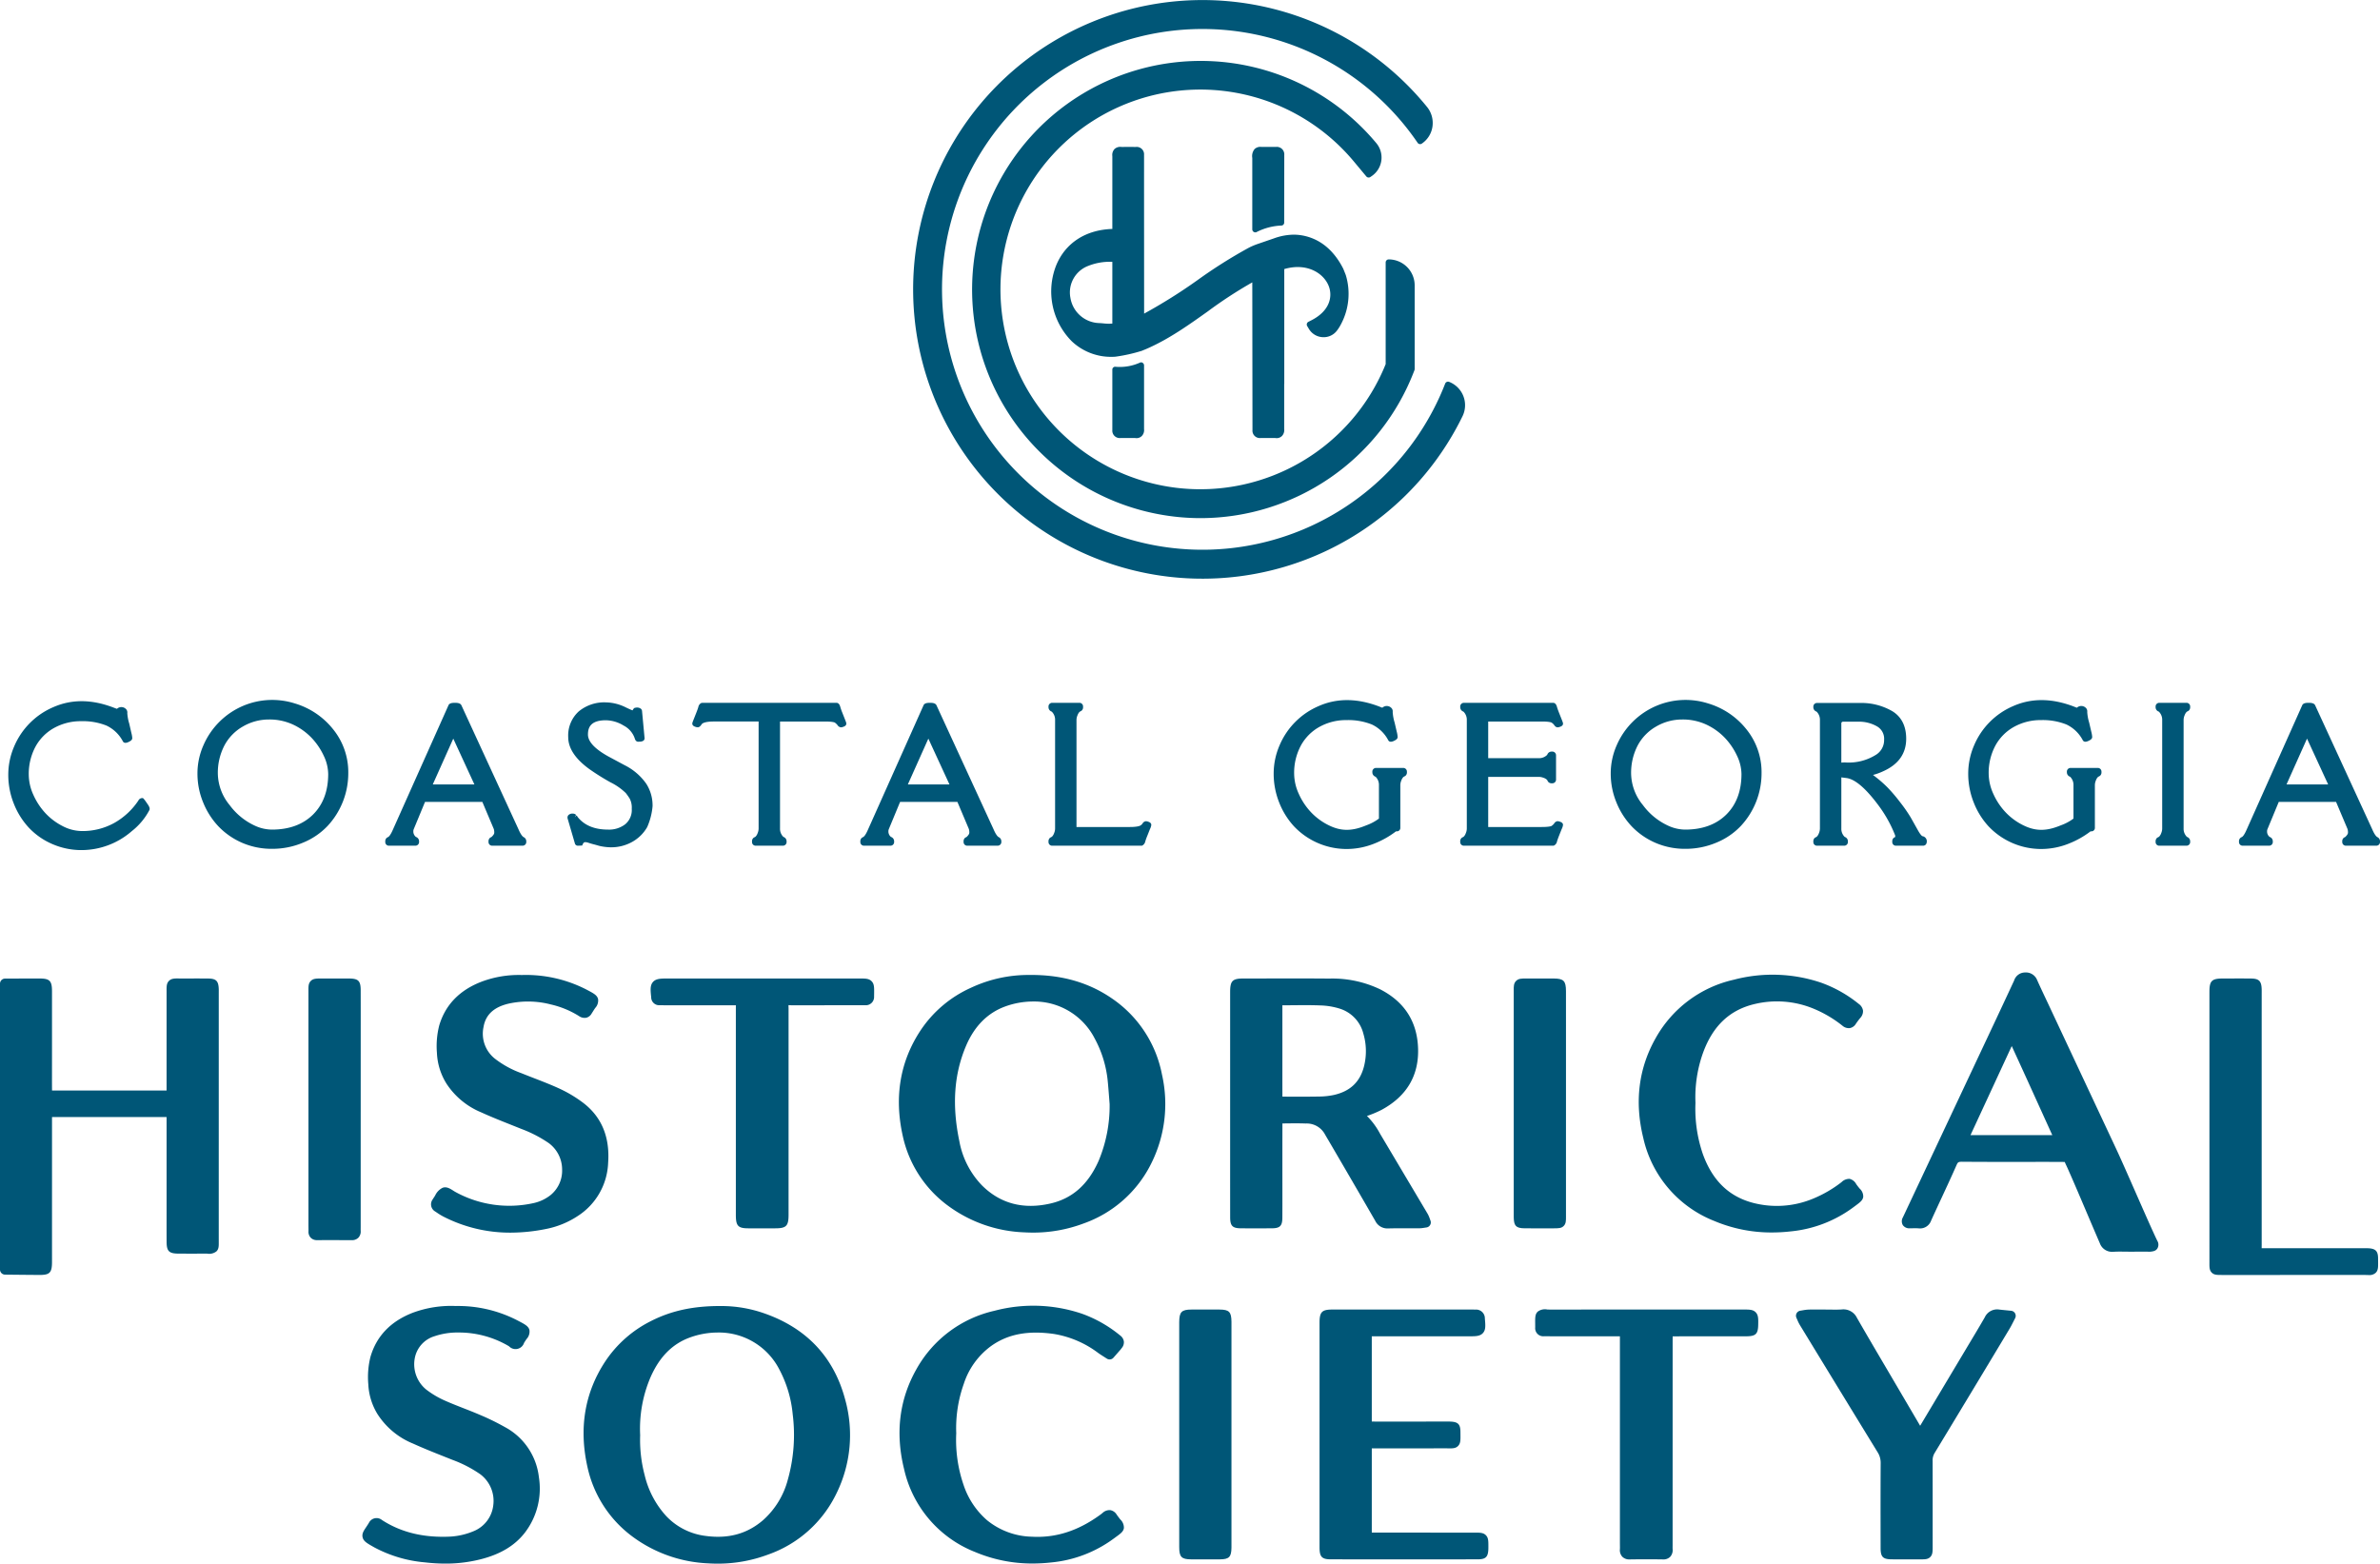
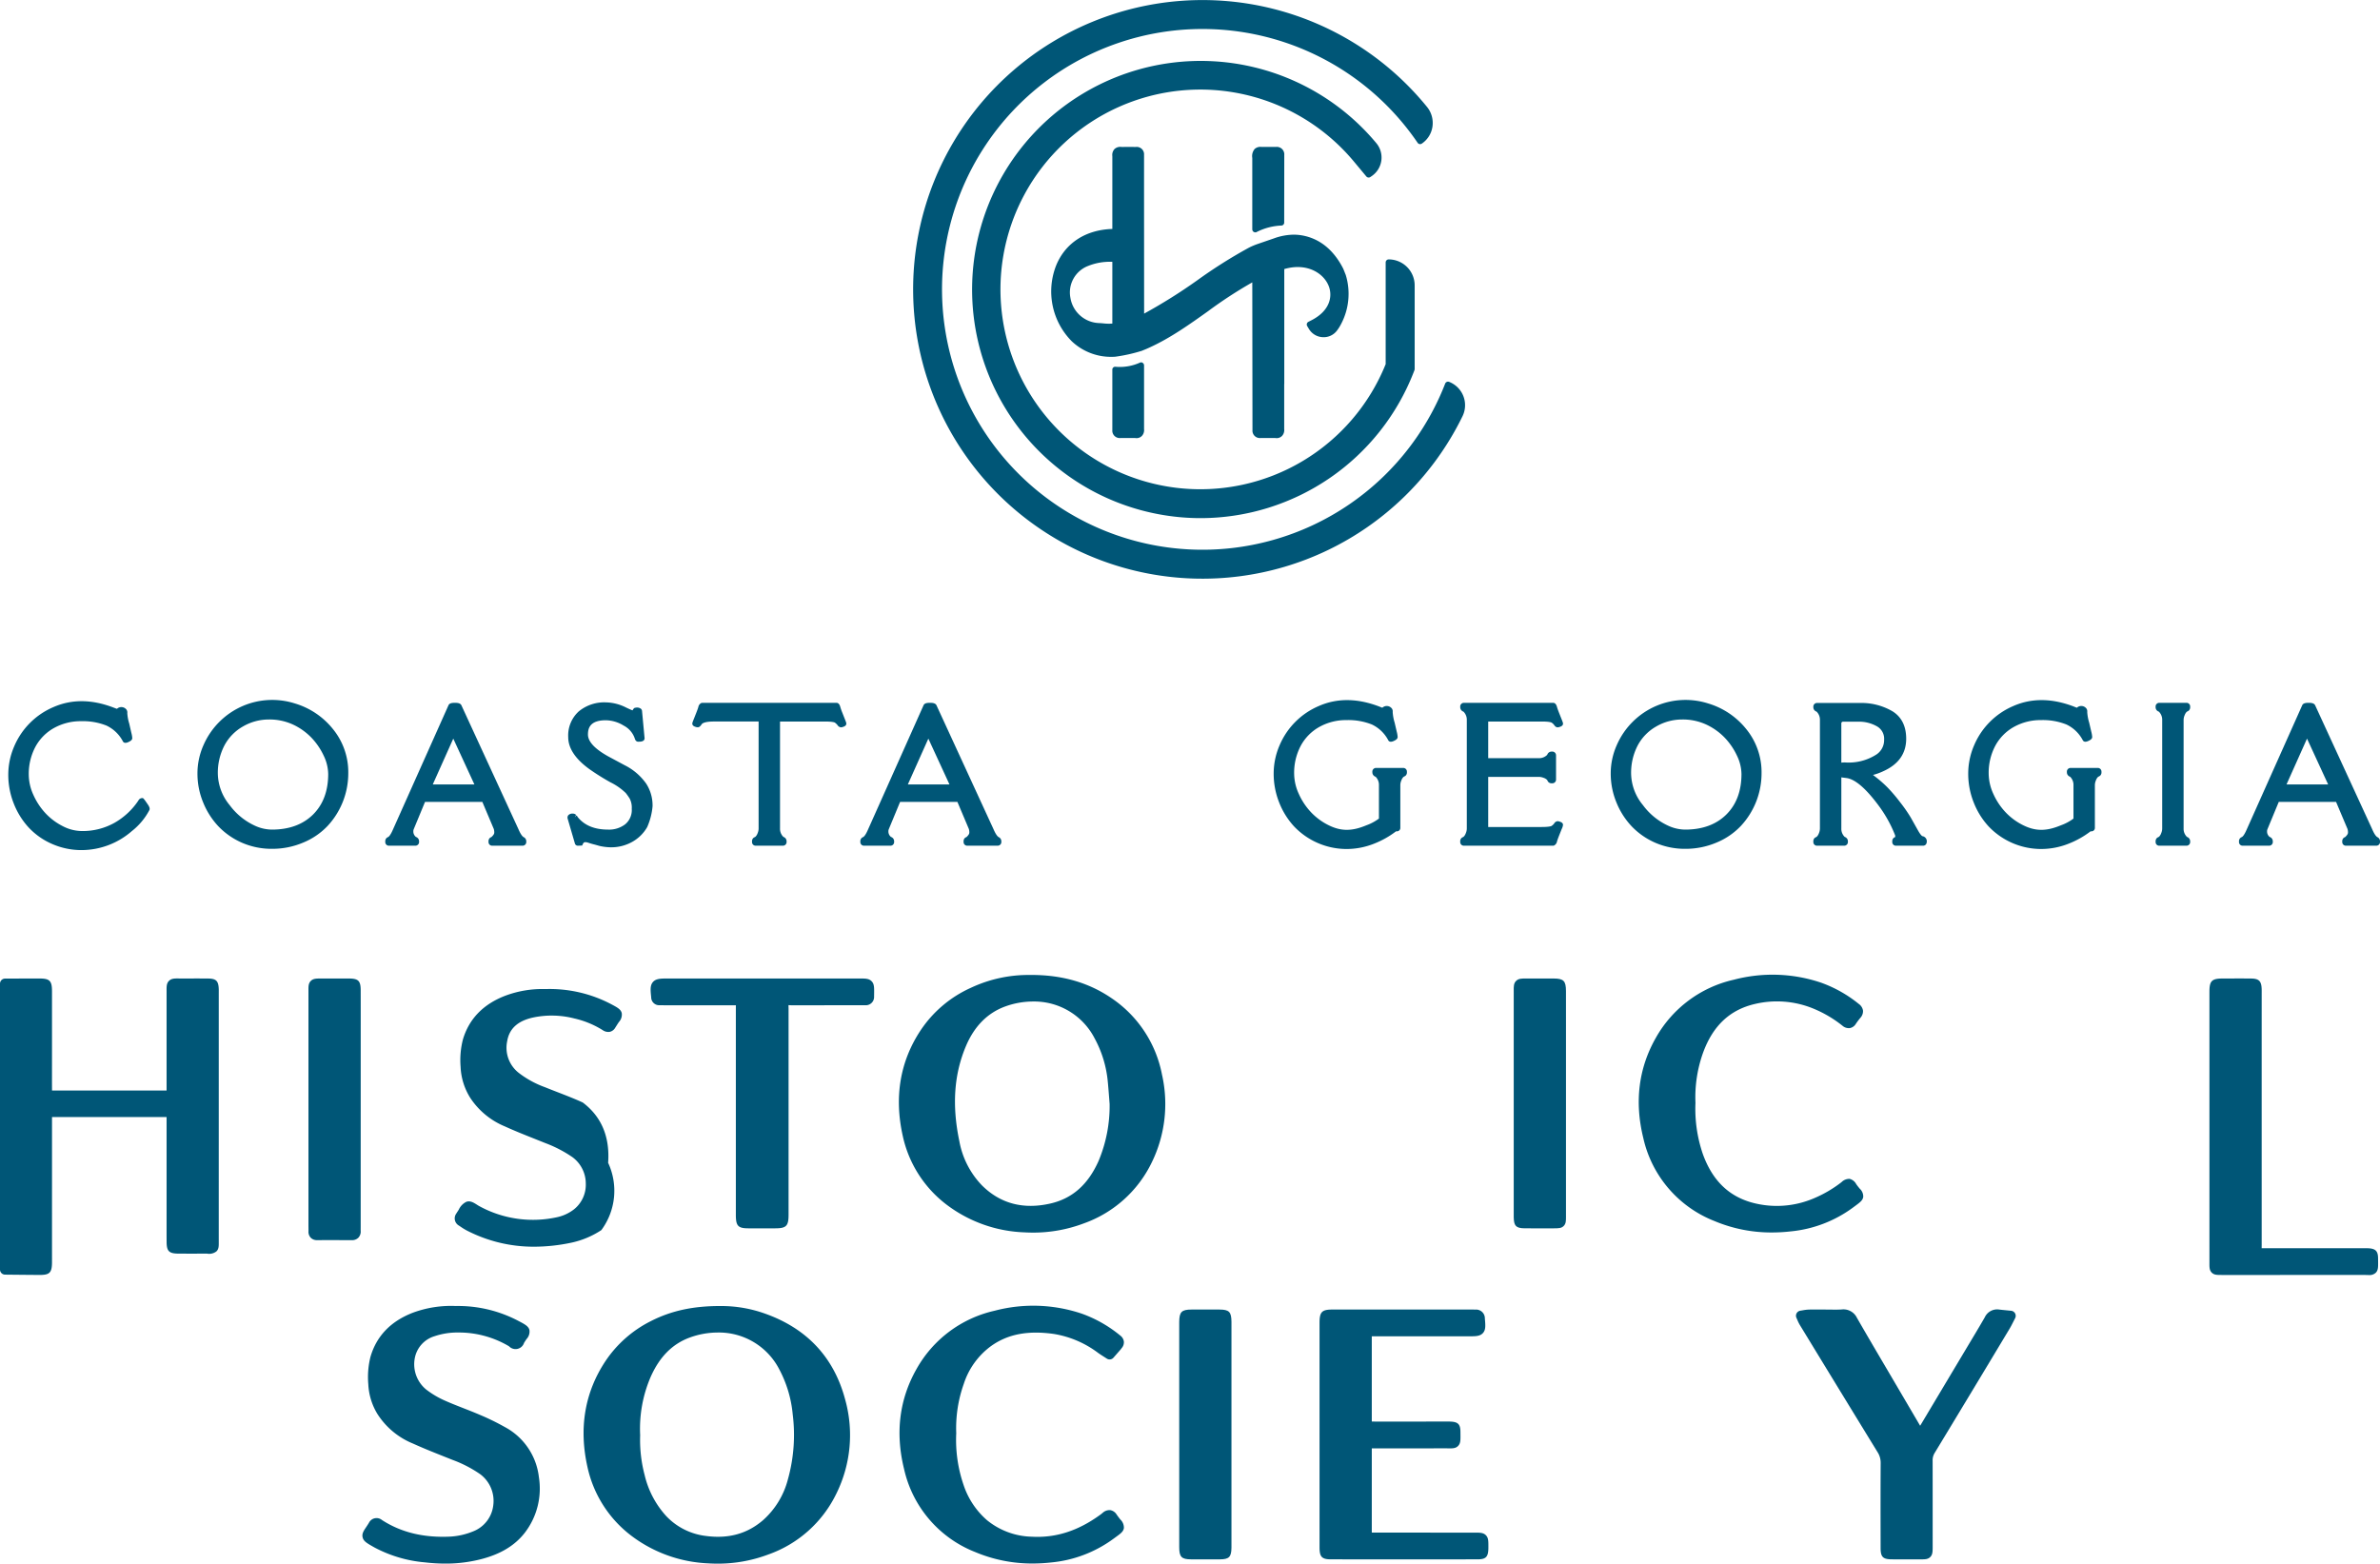
<svg xmlns="http://www.w3.org/2000/svg" viewBox="0 0 578 379.775">
  <g id="full-rgb">
    <g id="type">
      <path id="type_PathItem_" data-name="type &lt;PathItem&gt;" d="M50.564,237.664c-1.492-.017-2.984-.014-4.474-.01l-2.538.001c-1.189-.029-1.933-.006-2.522.586-.581.58-.577,1.324-.574,2.353l.001.345-.002,23.666c0,.094.001.178.001.258h-.03q-13.893.015-27.785,0h-.007v-.12c-.011-1.397-.008-2.792-.007-4.188l.004-7.151-.002-12.677c-.004-2.489-.558-3.062-2.963-3.067q-2.914-.005-5.819.009l-2.614.007A1.234,1.234,0,0,0,0,238.91v69.436a1.235,1.235,0,0,0,1.222,1.234L3.7,309.607c1.985.019,3.968.041,5.952.048h.042c2.365,0,2.915-.571,2.936-3.018l.001-.851-.001-.414.002-33.556c0-.164,0-.345.004-.506.124-.002.257-.002.372-.002q13.535-.015,27.07,0c.116,0,.249,0,.375.002.004.157.004.33.004.487l.001,15.215-.001,7.553c-.001,2.364-.004,5.319.005,7.047.01,2.294.587,2.856,2.934,2.866q3.143.015,6.287,0h.6a2.85,2.85,0,0,0,2.292-.557c.568-.569.561-1.265.552-2.318l-.002-.564.002-46.123.001-14.07c.002-.225.004-.452-.005-.681C53.049,238.245,52.475,237.685,50.564,237.664Z" style="fill: #005677" />
-       <path id="type_CompoundPathItem_" data-name="type &lt;CompoundPathItem&gt;" d="M321.727,275.429c.26.46.529.913.799,1.367l3.02,5.17q4.233,7.256,8.432,14.53a3.26,3.26,0,0,0,3.057,1.863c.051,0,.101-.002.153-.002,1.553-.043,3.111-.036,4.663-.031.948.005,1.894.007,2.84,0a8.615,8.615,0,0,0,1.262-.135l.454-.068a1.232,1.232,0,0,0,.988-1.68l-.152-.417a6.779,6.779,0,0,0-.522-1.203l-11.565-19.464a17.987,17.987,0,0,0-3.183-4.316,25.239,25.239,0,0,0,3.58-1.499c6.082-3.3,9.055-8.322,8.835-14.927-.213-6.495-3.313-11.319-9.211-14.335a26.865,26.865,0,0,0-12.357-2.607c-4.982-.045-9.962-.035-14.945-.025l-5.865.007c-2.713.001-3.262.558-3.263,3.307l-.001,40.814q-.002,6.938.006,13.875c.004,2.082.56,2.656,2.592,2.675q3.774.025,7.55-.002c1.952-.014,2.521-.586,2.534-2.543.015-2.275.012-4.553.01-6.83l-.004-6.664q0-4.71.009-9.428l.698-.007c1.656-.019,3.313-.041,4.964.022A5.011,5.011,0,0,1,321.727,275.429Zm-10.256-9.086h-.028V266.29c-.011-2.64-.009-5.282-.006-7.923l.001-3.173-.002-10.956v-.084c.107.001.228.004.366.004.919.005,1.845-.005,2.77-.013,2.045-.017,4.089-.031,6.131.054a17.262,17.262,0,0,1,4.579.753,8.545,8.545,0,0,1,5.823,6.11,15.031,15.031,0,0,1,.176,7.843c-.944,3.838-3.35,6.143-7.358,7.042a17.53,17.53,0,0,1-3.472.376c-2.722.051-5.45.034-8.176.026l-.747-.005Z" style="fill: #005677" />
      <path id="type_CompoundPathItem_2" data-name="type &lt;CompoundPathItem&gt;" d="M270.119,242.553c-5.675-3.926-12.311-5.853-20.183-5.755a32.814,32.814,0,0,0-14.174,3.128,28.867,28.867,0,0,0-12.135,10.244c-5.047,7.574-6.516,16.255-4.367,25.804a28.5,28.5,0,0,0,10.837,16.77,33.227,33.227,0,0,0,18.636,6.565q1.07.061,2.129.063a34.742,34.742,0,0,0,12.258-2.205,29.169,29.169,0,0,0,16.572-14.796,32.288,32.288,0,0,0,2.505-21.378A28.965,28.965,0,0,0,270.119,242.553Zm-.637,25.632a34.606,34.606,0,0,1-2.682,13.779c-2.551,5.739-6.375,9.122-11.69,10.342-6.598,1.514-12.205.026-16.663-4.43a20.826,20.826,0,0,1-5.46-10.701c-1.829-8.713-1.3-16.284,1.616-23.144,2.037-4.79,5.229-8.01,9.487-9.571a19.837,19.837,0,0,1,6.789-1.215,16.507,16.507,0,0,1,14.949,8.931,27.22,27.22,0,0,1,3.192,10.396c.131,1.305.231,2.613.331,3.921Z" style="fill: #005677" />
-       <path id="type_CompoundPathItem_3" data-name="type &lt;CompoundPathItem&gt;" d="M523.617,300.743c-1.276-2.726-3.099-6.874-4.921-11.019-1.824-4.15-3.648-8.3-4.928-11.031l-16.614-35.45c-.823-1.734-1.645-3.469-2.427-5.221a2.925,2.925,0,0,0-2.928-1.828h-.023a2.79,2.79,0,0,0-2.634,1.961q-2.109,4.541-4.237,9.076l-22.777,48.44a1.876,1.876,0,0,0-.008,1.889,1.915,1.915,0,0,0,1.659.771l.576-.01c.547-.01,1.093-.022,1.638.022a2.83,2.83,0,0,0,2.978-1.853c.851-1.882,1.721-3.755,2.59-5.628,1.22-2.622,2.438-5.247,3.602-7.893.308-.704.46-.783,1.253-.805,5.123.043,10.249.041,15.372.034l5.253-.005,1.252.005c1.029.007,2.057.012,3.142.014.123.296.259.588.395.877l.216.465c1.159,2.559,3.127,7.187,4.912,11.385,1.17,2.752,2.261,5.317,2.998,7.004a3.135,3.135,0,0,0,3.09,2.094c.095,0,.193-.002.293-.01.924-.058,1.855-.038,2.784-.029l1.264.012,1.453-.007c1.127,0,2.253-.002,3.378.005.87-.077,1.387-.263,1.721-.793a1.805,1.805,0,0,0-.018-1.846ZM478.55,275.699l10.016-21.633q2.046,4.45,4.074,8.908l5.777,12.728-13.081.002C483.075,275.704,480.812,275.709,478.55,275.699Z" style="fill: #005677" />
-       <path id="type_PathItem_2" data-name="type &lt;PathItem&gt;" d="M147.69,282.423c.452-6.31-1.624-11.241-6.169-14.653a31.314,31.314,0,0,0-5.75-3.414c-1.998-.915-4.067-1.716-6.069-2.491-1.036-.401-2.071-.803-3.099-1.22a23.438,23.438,0,0,1-6.393-3.499,7.735,7.735,0,0,1-2.788-7.671c.498-3.002,2.498-4.872,6.113-5.718a21.953,21.953,0,0,1,10.236.201,22.205,22.205,0,0,1,6.86,2.834,2.326,2.326,0,0,0,1.754.393,2.072,2.072,0,0,0,1.303-1.034l.372-.583c.179-.289.343-.533.484-.742a2.648,2.648,0,0,0,.703-2.178c-.233-.929-1.057-1.368-2.554-2.163a32.083,32.083,0,0,0-15.957-3.675,25.705,25.705,0,0,0-9.7,1.588c-5.39,2.044-8.878,5.631-10.366,10.662a20.15,20.15,0,0,0-.562,6.617,15.342,15.342,0,0,0,2.329,7.527,18.518,18.518,0,0,0,8.454,6.974c2.394,1.094,4.871,2.075,7.265,3.027l2.541,1.015a30.584,30.584,0,0,1,6.552,3.398,7.974,7.974,0,0,1,3.264,6.423,7.647,7.647,0,0,1-2.79,6.208,10.155,10.155,0,0,1-4,1.926,27.155,27.155,0,0,1-19.082-2.651c-.175-.092-.363-.214-.553-.335-.746-.475-1.67-1.077-2.625-.687a3.928,3.928,0,0,0-1.779,1.851c-.125.207-.248.414-.38.595a3.257,3.257,0,0,0-.217.352,2,2,0,0,0,.594,2.94l.399.265a14.517,14.517,0,0,0,1.535.942,35.386,35.386,0,0,0,16.371,3.936,44.014,44.014,0,0,0,8.8-.93,21.338,21.338,0,0,0,7.505-3.099A16.065,16.065,0,0,0,147.69,282.423Z" style="fill: #005677" />
+       <path id="type_PathItem_2" data-name="type &lt;PathItem&gt;" d="M147.69,282.423c.452-6.31-1.624-11.241-6.169-14.653c-1.998-.915-4.067-1.716-6.069-2.491-1.036-.401-2.071-.803-3.099-1.22a23.438,23.438,0,0,1-6.393-3.499,7.735,7.735,0,0,1-2.788-7.671c.498-3.002,2.498-4.872,6.113-5.718a21.953,21.953,0,0,1,10.236.201,22.205,22.205,0,0,1,6.86,2.834,2.326,2.326,0,0,0,1.754.393,2.072,2.072,0,0,0,1.303-1.034l.372-.583c.179-.289.343-.533.484-.742a2.648,2.648,0,0,0,.703-2.178c-.233-.929-1.057-1.368-2.554-2.163a32.083,32.083,0,0,0-15.957-3.675,25.705,25.705,0,0,0-9.7,1.588c-5.39,2.044-8.878,5.631-10.366,10.662a20.15,20.15,0,0,0-.562,6.617,15.342,15.342,0,0,0,2.329,7.527,18.518,18.518,0,0,0,8.454,6.974c2.394,1.094,4.871,2.075,7.265,3.027l2.541,1.015a30.584,30.584,0,0,1,6.552,3.398,7.974,7.974,0,0,1,3.264,6.423,7.647,7.647,0,0,1-2.79,6.208,10.155,10.155,0,0,1-4,1.926,27.155,27.155,0,0,1-19.082-2.651c-.175-.092-.363-.214-.553-.335-.746-.475-1.67-1.077-2.625-.687a3.928,3.928,0,0,0-1.779,1.851c-.125.207-.248.414-.38.595a3.257,3.257,0,0,0-.217.352,2,2,0,0,0,.594,2.94l.399.265a14.517,14.517,0,0,0,1.535.942,35.386,35.386,0,0,0,16.371,3.936,44.014,44.014,0,0,0,8.8-.93,21.338,21.338,0,0,0,7.505-3.099A16.065,16.065,0,0,0,147.69,282.423Z" style="fill: #005677" />
      <path id="type_PathItem_3" data-name="type &lt;PathItem&gt;" d="M450.515,292.915c1.251-.923,1.879-1.388,1.986-2.251a2.572,2.572,0,0,0-.864-1.974c-.225-.275-.51-.622-.838-1.085a2.523,2.523,0,0,0-1.595-1.284,2.643,2.643,0,0,0-1.968.79,29.492,29.492,0,0,1-6.655,3.907,22.883,22.883,0,0,1-15.31,1.003c-5.634-1.634-9.472-5.478-11.732-11.752a33.795,33.795,0,0,1-1.784-12.383c0-.024,0-.048-.001-.07a32.009,32.009,0,0,1,1.883-12.228c2.393-6.49,6.492-10.331,12.531-11.74a23.259,23.259,0,0,1,14.19,1.103,29.071,29.071,0,0,1,7.09,4.171,2.33,2.33,0,0,0,1.793.581,2.166,2.166,0,0,0,1.451-1.012,18.3,18.3,0,0,1,1.107-1.477,2.391,2.391,0,0,0,.647-1.763,2.449,2.449,0,0,0-1.022-1.614,31.207,31.207,0,0,0-9.213-5.186,36.85,36.85,0,0,0-21.144-.697,29.027,29.027,0,0,0-18.928,14.1c-4.186,7.345-5.217,15.519-3.064,24.296A28.291,28.291,0,0,0,416.38,296.568,35.582,35.582,0,0,0,430.31,299.34a40.425,40.425,0,0,0,4.576-.263,30.394,30.394,0,0,0,15.133-5.794Z" style="fill: #005677" />
      <path id="type_PathItem_4" data-name="type &lt;PathItem&gt;" d="M208.778,237.657H162.16c-1.638,0-2.821,0-3.569.832s-.621,2.008-.444,3.719a1.924,1.924,0,0,0,2.029,1.937l1.262.013,5.221-.001q5.542-.004,11.092.006l.675-.005c.102-.001.197-.004.282-.005.001.148,0,.312-.001.468v50.58c.018,2.569.563,3.126,3.068,3.133h6.459c2.722-.003,3.274-.557,3.275-3.29l.001-50.027-.01-.43c-.006-.16-.011-.316-.007-.45a2.24,2.24,0,0,1,.323.01l.413.012,17.926-.009h.011a2.005,2.005,0,0,0,2.112-2.095l.013-.897c.011-1.371.018-2.199-.625-2.849C211.02,237.657,210.176,237.657,208.778,237.657Z" style="fill: #005677" />
      <path id="type_PathItem_5" data-name="type &lt;PathItem&gt;" d="M577.531,305.662c-.004-1.796-.587-2.401-2.402-2.487-.317-.017-.633-.015-.948-.01l-.364.002-23.664-.002-.466.002h-.43c.001-.075.004-.154.005-.241l.005-.636-.003-47.806.003-13.37c.002-.311.005-.622-.007-.93-.07-1.908-.666-2.497-2.552-2.519-1.733-.022-3.466-.013-5.201-.012l-1.627.004c-2.748.004-3.303.553-3.303,3.267l-.001,20.303.001,45.166-.001.369c-.005,1.022-.007,1.759.564,2.331.574.576,1.289.566,2.372.569l9.377.002q12.431-.004,24.851-.01c.415-.007.687.007.957.015.182.005.357.01.524.01a2.254,2.254,0,0,0,1.735-.54c.605-.595.597-1.374.583-2.661Z" style="fill: #005677" />
      <path id="type_PathItem_6" data-name="type &lt;PathItem&gt;" d="M87.597,240.526c-.007-2.284-.555-2.846-2.796-2.866-1.286-.011-2.574-.007-3.859-.006H78.142c-1.289.005-2.061-.007-2.661.595-.582.583-.577,1.315-.571,2.327l.002,57.255.005.513c.004.241.007.48.002.713a2.08,2.08,0,0,0,.554,1.567,2.053,2.053,0,0,0,1.518.578h.012q4.205-.011,8.415.007h.023a2.13,2.13,0,0,0,1.594-.603,2.167,2.167,0,0,0,.562-1.658c-.01-.296-.006-.59-.002-.887l.006-49.276Q87.605,244.656,87.597,240.526Z" style="fill: #005677" />
      <path id="type_PathItem_7" data-name="type &lt;PathItem&gt;" d="M375.455,298.335l1.963-.002c1.054-.01,1.759.005,2.329-.564.57-.571.568-1.27.563-2.328l-.001-.398.002-45.874-.004-8.456c-.005-2.471-.56-3.042-2.974-3.054l-6.558-.004c-1.235-.008-1.993-.006-2.588.593-.583.587-.577,1.336-.568,2.374l.002.535-.001,40.208L367.62,295.04l.002.656c.051,1.926.452,2.613,2.609,2.632q1.461.011,2.921.01Q374.304,298.337,375.455,298.335Z" style="fill: #005677" />
      <path id="type_CompoundPathItem_4" data-name="type &lt;CompoundPathItem&gt;" d="M185.74,319.031a31.445,31.445,0,0,0-10.568-1.825c-6.633-.043-12.104,1.092-17.179,3.702a28.701,28.701,0,0,0-10.958,9.684c-5.038,7.597-6.5,16.278-4.344,25.808A28.556,28.556,0,0,0,153.688,373.27a33.255,33.255,0,0,0,18.307,6.433q1.153.072,2.297.072a34.724,34.724,0,0,0,12.275-2.215,29.098,29.098,0,0,0,16.559-14.812,32.051,32.051,0,0,0,2.132-22.821C202.54,329.678,195.973,322.648,185.74,319.031Zm-18.259,5.842a19.83,19.83,0,0,1,6.835-1.232,16.485,16.485,0,0,1,14.916,8.903,28.895,28.895,0,0,1,3.28,10.935,40.092,40.092,0,0,1-1.163,15.818,19.922,19.922,0,0,1-6.066,9.944c-3.845,3.297-8.392,4.543-13.891,3.803a15.791,15.791,0,0,1-9.608-4.837,22.361,22.361,0,0,1-5.232-9.959,33.358,33.358,0,0,1-1.086-9.619c.001-.024.001-.051.001-.075a31.839,31.839,0,0,1,2.526-14.077C160.155,329.572,163.258,326.432,167.481,324.873Z" style="fill: #005677" />
      <path id="type_PathItem_8" data-name="type &lt;PathItem&gt;" d="M358.195,372.243l-25.04-.007c-.001-.101-.004-.222-.007-.374l.002-19.717c0-.113,0-.246.002-.369.155-.003.33-.003.487-.003h6.554c3.549,0,7.101.005,10.656-.007l.844.007c1.045.019,1.8.031,2.396-.564.618-.615.61-1.379.594-2.767l-.006-.675c-.007-1.822-.56-2.405-2.37-2.492-.312-.017-.627-.015-.947-.01l-17.393.003-.454-.005c-.119,0-.237-.002-.359-.002l-.005-.554.001-19.536-.002-.453c0-.058-.001-.111-.001-.161h.206l23.508.002c1.491-.002,2.567-.002,3.281-.788.718-.79.615-1.882.468-3.531a2.127,2.127,0,0,0-2.222-2.174l-1.076-.01-33.698.002c-2.592,0-3.152.574-3.154,3.237l.002,54.493c.001,2.169.41,2.94,2.697,2.94q8.918.007,17.836.007t17.836-.007c2.01,0,2.575-.561,2.632-2.61l.001-.569c.001-1.289.002-2.066-.617-2.687C360.228,372.243,359.42,372.243,358.195,372.243Z" style="fill: #005677" />
      <path id="type_PathItem_9" data-name="type &lt;PathItem&gt;" d="M122.589,346.588a58.152,58.152,0,0,0-6.071-2.964c-1.303-.562-2.623-1.08-3.944-1.595-1.616-.634-3.232-1.265-4.811-1.979a21.868,21.868,0,0,1-4.325-2.617,7.932,7.932,0,0,1-2.731-7.413,6.887,6.887,0,0,1,4.84-5.488,17.305,17.305,0,0,1,5.735-.894,23.854,23.854,0,0,1,12.336,3.343,2.175,2.175,0,0,0,3.65-.815c.228-.381.435-.687.607-.942a2.638,2.638,0,0,0,.704-2.184c-.237-.94-1.098-1.391-2.658-2.208a31.384,31.384,0,0,0-15.223-3.632,26.719,26.719,0,0,0-10.445,1.634c-5.376,2.082-8.838,5.695-10.29,10.744a20.155,20.155,0,0,0-.518,6.616,15.217,15.217,0,0,0,2.184,7.182,18.504,18.504,0,0,0,8.698,7.247c2.54,1.152,5.165,2.196,7.703,3.205l1.939.771a29.737,29.737,0,0,1,6.689,3.478,8.098,8.098,0,0,1,3.139,7.508,7.734,7.734,0,0,1-4.852,6.336,17.062,17.062,0,0,1-6,1.304c-6.32.234-11.637-1.104-16.189-4.049a2.069,2.069,0,0,0-3.168.701c-.26.427-.495.776-.692,1.07-.582.868-1.041,1.554-.833,2.434.234.976,1.024,1.422,2.938,2.497a31.837,31.837,0,0,0,12.222,3.589,42.99,42.99,0,0,0,4.928.294,34.462,34.462,0,0,0,8.839-1.113c4.639-1.217,8.057-3.295,10.447-6.356a17.611,17.611,0,0,0,3.431-13.564A15.799,15.799,0,0,0,122.589,346.588Z" style="fill: #005677" />
      <path id="type_PathItem_10" data-name="type &lt;PathItem&gt;" d="M271.187,367.855a2.289,2.289,0,0,0-1.567-1.08,2.48,2.48,0,0,0-1.844.677c-.199.171-.407.333-.627.489-5.352,3.89-10.783,5.623-16.592,5.29a17.855,17.855,0,0,1-10.824-3.984,19.378,19.378,0,0,1-5.723-8.592,33.542,33.542,0,0,1-1.78-12.511c0-.024,0-.051-.001-.075a32.006,32.006,0,0,1,1.828-11.94,18.366,18.366,0,0,1,6.697-9.25c4.05-2.866,8.89-3.781,15.215-2.887a24.422,24.422,0,0,1,10.717,4.598c.486.347.989.668,1.493.986l.629.403a1.232,1.232,0,0,0,1.601-.222l1.758-2.013c.065-.077.123-.159.222-.299a2.141,2.141,0,0,0,.552-1.608,2.191,2.191,0,0,0-.906-1.485,31.204,31.204,0,0,0-9.186-5.247,36.847,36.847,0,0,0-21.32-.752,29.03,29.03,0,0,0-18.922,14.109c-4.184,7.348-5.212,15.524-3.055,24.296a28.294,28.294,0,0,0,17.312,20.214,35.575,35.575,0,0,0,13.927,2.767,40.603,40.603,0,0,0,4.395-.243,30.35,30.35,0,0,0,15.163-5.717l.669-.489c1.165-.846,1.808-1.313,1.929-2.171a2.753,2.753,0,0,0-.892-2.097C271.822,368.722,271.528,368.346,271.187,367.855Z" style="fill: #005677" />
      <path id="type_PathItem_11" data-name="type &lt;PathItem&gt;" d="M488.415,318.356l-.841-.082c-.681-.065-1.363-.13-2.042-.212a3.313,3.313,0,0,0-3.512,1.88c-1.351,2.35-2.748,4.673-4.144,6.997l-11.554,19.348-7.635-13.002c-2.588-4.396-5.177-8.79-7.715-13.212a3.638,3.638,0,0,0-3.715-2.032c-.921.058-1.844.046-2.769.029l-2.421-.017c-.945-.002-1.888-.012-2.836.017a10.53,10.53,0,0,0-1.47.183l-.541.089a1.235,1.235,0,0,0-.939,1.742l.21.477a9.445,9.445,0,0,0,.6,1.224l1.15,1.887q8.837,14.508,17.719,28.991a4.768,4.768,0,0,1,.775,2.699c-.039,6.045-.029,12.089-.019,18.136l.004,2.487c.004,2.164.559,2.728,2.703,2.743q1.372.011,2.744.01c.649,0,1.3-.002,1.95-.002l1.947-.003.38.003c1.021-.005,1.747.01,2.327-.566.594-.59.593-1.33.592-2.704l-.001-7.363q.002-6.627-.007-13.253a3.401,3.401,0,0,1,.457-1.906q9.145-15.09,18.224-30.218c.346-.574.648-1.176.95-1.776l.404-.795a1.232,1.232,0,0,0-.971-1.798Z" style="fill: #005677" />
-       <path id="type_PathItem_12" data-name="type &lt;PathItem&gt;" d="M423.442,318.057l-12.431-.002q-17.094,0-34.191.01c-.388.01-.768-.01-1.063-.019a2.908,2.908,0,0,0-2.321.533c-.623.607-.617,1.388-.607,2.8l.008,1.015a1.961,1.961,0,0,0,2.102,2.155l6.929.01q5.217-.011,10.438.005l.786-.005c.105-.002.213-.005.316-.005.001.152,0,.323-.001.484l.001,49.872.005.48c.004.296.01.595-.006.892a2.33,2.33,0,0,0,.577,1.81,2.358,2.358,0,0,0,1.784.656h.046q4.018-.061,8.038-.002a2.298,2.298,0,0,0,1.787-.653,2.425,2.425,0,0,0,.571-1.853c-.013-.251-.008-.504-.004-.754l.005-49.923.004-.403c.001-.186.004-.371.004-.586.174-.002.364-.002.547-.007l17.235-.01c2.394,0,2.954-.53,2.993-2.842.024-1.448.04-2.321-.617-2.991C425.72,318.057,424.863,318.057,423.442,318.057Z" style="fill: #005677" />
      <path id="type_PathItem_13" data-name="type &lt;PathItem&gt;" d="M296.188,318.062q-3.416-.022-6.827-.002c-2.403.01-2.96.578-2.979,3.039l.002,54.697c.001,2.35.568,2.926,2.88,2.936q1.752.011,3.502.01t3.504-.01c2.214-.014,2.763-.566,2.799-2.82v-54.9C299.042,318.626,298.503,318.076,296.188,318.062Z" style="fill: #005677" />
      <path id="type_PathItem_14" data-name="type &lt;PathItem&gt;" d="M35.356,194.598c-.146-.204-.269-.365-.36-.475l-.29-.296-.319.022a1.033,1.033,0,0,0-.777.582,17.167,17.167,0,0,1-5.795,5.407,15.816,15.816,0,0,1-7.958,2.003,10.2,10.2,0,0,1-4.624-1.188,15.04,15.04,0,0,1-4.173-3.123,16.208,16.208,0,0,1-2.944-4.45,12.002,12.002,0,0,1-1.131-4.946,13.989,13.989,0,0,1,1.601-6.725,11.481,11.481,0,0,1,4.524-4.59,13.315,13.315,0,0,1,6.614-1.657,15.443,15.443,0,0,1,6.147,1.071,8.687,8.687,0,0,1,3.974,3.83c.245.427.721.469,1.409.135.439-.214.866-.464.866-.933a6.099,6.099,0,0,0-.219-1.263l-.514-2.257a10.884,10.884,0,0,1-.471-2.543,1.207,1.207,0,0,0-.186-.832,1.568,1.568,0,0,0-2.25-.28.638.638,0,0,0-.094.066l-.851-.316c-4.928-1.882-9.86-2.179-14.611-.078A17.997,17.997,0,0,0,3.44,181.295a17.248,17.248,0,0,0-1.428,6.899,18.818,18.818,0,0,0,1.321,6.94,18.521,18.521,0,0,0,3.625,5.841,17.052,17.052,0,0,0,5.679,3.997,17.677,17.677,0,0,0,7.218,1.496A18.607,18.607,0,0,0,32,201.87a15.888,15.888,0,0,0,4.225-5.017c.302-.453-.033-1.003-.23-1.327Z" style="fill: #005677" />
      <path id="type_CompoundPathItem_5" data-name="type &lt;CompoundPathItem&gt;" d="M71.594,170.846a18.137,18.137,0,0,0-12.572.598,18.305,18.305,0,0,0-9.597,9.52,16.928,16.928,0,0,0-1.471,6.933,18.321,18.321,0,0,0,1.394,7.019A18.55,18.55,0,0,0,53.11,200.77a17.748,17.748,0,0,0,5.695,3.928,18.018,18.018,0,0,0,7.298,1.462,19.178,19.178,0,0,0,7.545-1.521,17.148,17.148,0,0,0,5.954-4.083,18.8,18.8,0,0,0,4.979-12.751,16.55,16.55,0,0,0-3.728-10.739A18.66,18.66,0,0,0,71.594,170.846ZM76.02,197.839c-2.45,2.423-5.807,3.652-9.979,3.652a9.98,9.98,0,0,1-3.695-.753,15.822,15.822,0,0,1-6.575-5.199,12.311,12.311,0,0,1-2.866-7.581,14.383,14.383,0,0,1,1.603-6.911,11.545,11.545,0,0,1,4.522-4.62,12.478,12.478,0,0,1,6.252-1.677,13.6,13.6,0,0,1,5.958,1.268,15.033,15.033,0,0,1,4.467,3.226,16.396,16.396,0,0,1,2.922,4.325,10.565,10.565,0,0,1,1.076,4.42C79.706,192.105,78.466,195.418,76.02,197.839Z" style="fill: #005677" />
      <path id="type_CompoundPathItem_6" data-name="type &lt;CompoundPathItem&gt;" d="M127.189,203.33c-.211-.099-.654-.48-1.276-1.927l-13.868-30.125c-.263-.511-.941-.58-1.57-.58-.652,0-1.349.075-1.564.61l-13.448,30.101-.005.009c-.682,1.592-1.089,1.829-1.203,1.879a2.495,2.495,0,0,0-.367.225,1.119,1.119,0,0,0-.318.907.88.88,0,0,0,.882.975h6.437a.896.896,0,0,0,.882-1.005,1.111,1.111,0,0,0-.627-1.073c-.154-.071-.168-.087-.17-.083a1.699,1.699,0,0,1-.592-1.215v-.225a1.561,1.561,0,0,1,.098-.417l2.744-6.628h13.914l2.785,6.589a2.891,2.891,0,0,1,.112.895c0,.268-.206.615-.67,1.047a1.967,1.967,0,0,0-.404.231,1.104,1.104,0,0,0-.315.907.878.878,0,0,0,.878.975h7.4a.896.896,0,0,0,.883-1.005A1.111,1.111,0,0,0,127.189,203.33Zm-22.084-12.81,4.977-11.125,5.128,11.125Z" style="fill: #005677" />
      <path id="type_PathItem_15" data-name="type &lt;PathItem&gt;" d="M151.703,185.851l-3.879-2.082c-3.34-1.835-5.035-3.64-5.035-5.365,0-1.489.448-3.469,4.327-3.469a8.499,8.499,0,0,1,4.345,1.294,5.509,5.509,0,0,1,2.685,3.092c.183.681.557.824.839.824.545,0,1.558,0,1.556-.859l-.61-6.5a.854.854,0,0,0-.286-.646,1.542,1.542,0,0,0-1.251-.258c-.417,0-.584.323-.78.648-.341-.119-.876-.355-1.611-.71a11.21,11.21,0,0,0-4.847-1.227,9.711,9.711,0,0,0-6.605,2.196,7.882,7.882,0,0,0-2.554,6.248c0,2.69,1.735,5.306,5.159,7.776a57.017,57.017,0,0,0,5.076,3.183,14.644,14.644,0,0,1,3.743,2.614,16.13,16.13,0,0,1,.947,1.344,4.695,4.695,0,0,1,.502,2.474,4.475,4.475,0,0,1-1.573,3.757,6.42,6.42,0,0,1-4.165,1.306c-3.309,0-5.739-1.015-7.375-3.027a1.993,1.993,0,0,0-.294-.423l-.432.44h0l.324-.555a1.086,1.086,0,0,0-.845-.317,1.325,1.325,0,0,0-1.054.398.932.932,0,0,0-.152.822l1.747,5.983a.741.741,0,0,0,.747.592l1.021-.041.168-.352c.222-.465.441-.465.547-.465h.234a4.602,4.602,0,0,1,.764.205c.502.16.965.292,1.382.388l1.17.329a13.461,13.461,0,0,0,2.661.324,10.452,10.452,0,0,0,5.275-1.338,9.531,9.531,0,0,0,3.602-3.573,15.939,15.939,0,0,0,1.305-5.087V195.59a9.741,9.741,0,0,0-1.534-5.241A14.104,14.104,0,0,0,151.703,185.851Z" style="fill: #005677" />
      <path id="type_PathItem_16" data-name="type &lt;PathItem&gt;" d="M204.553,173.07a14.006,14.006,0,0,1-.488-1.397c-.177-.647-.495-.975-.946-.975H170.547l-.256.055a1.38,1.38,0,0,0-.697.977c-.086.307-.246.752-.478,1.339l-.652,1.651c-.317.784-.333.896-.333,1.029,0,.521.539.706.715.766a1.676,1.676,0,0,0,.674.123c.341-.03.582-.283.882-.715.124-.205.659-.682,2.944-.682h10.889V201.21a2.959,2.959,0,0,1-.236,1.14,2.465,2.465,0,0,1-.411.745,1.176,1.176,0,0,1-.227.195,1.971,1.971,0,0,0-.403.231,1.117,1.117,0,0,0-.319.907.88.88,0,0,0,.883.975h6.621a.896.896,0,0,0,.883-1.005,1.113,1.113,0,0,0-.628-1.073c-.116-.053-.166-.084-.17-.084v.001a2.741,2.741,0,0,1-.794-2.033V175.242h10.886c2.037,0,2.416.248,2.45.275a3.318,3.318,0,0,1,.618.585,1.111,1.111,0,0,0,.857.549,1.793,1.793,0,0,0,.576-.135c.177-.06.713-.245.713-.766,0-.113,0-.211-.328-1.024Z" style="fill: #005677" />
      <path id="type_CompoundPathItem_7" data-name="type &lt;CompoundPathItem&gt;" d="M242.563,203.33c-.211-.099-.654-.48-1.277-1.927l-13.867-30.125c-.263-.511-.941-.58-1.571-.58-.652,0-1.347.075-1.563.61l-13.448,30.101-.005.009c-.682,1.591-1.091,1.829-1.203,1.879a2.388,2.388,0,0,0-.367.225,1.116,1.116,0,0,0-.319.907.88.88,0,0,0,.883.975h6.436a.896.896,0,0,0,.883-1.005,1.113,1.113,0,0,0-.628-1.073c-.116-.053-.166-.084-.17-.084v.001a1.695,1.695,0,0,1-.59-1.215v-.225a1.484,1.484,0,0,1,.096-.417l2.745-6.628h13.912l2.786,6.589a2.912,2.912,0,0,1,.111.895c0,.268-.205.615-.67,1.047a1.966,1.966,0,0,0-.403.231,1.104,1.104,0,0,0-.316.907.879.879,0,0,0,.88.975h7.4a.896.896,0,0,0,.882-1.005A1.11,1.11,0,0,0,242.563,203.33Zm-33.004,1.099h-.001l.001,0Zm10.92-13.909,4.977-11.125,5.128,11.125Z" style="fill: #005677" />
-       <path id="type_CompoundPathItem_8" data-name="type &lt;CompoundPathItem&gt;" d="M278.891,199.587a1.598,1.598,0,0,0-.675-.124,1.115,1.115,0,0,0-.766.589,1.524,1.524,0,0,1-.433.403c-.16.122-.738.405-2.632.405H261.434V174.89a2.928,2.928,0,0,1,.236-1.139,2.526,2.526,0,0,1,.411-.746,2,2,0,0,1,.218-.194l-.001.001a1.579,1.579,0,0,0,.389-.219,1.077,1.077,0,0,0,.339-.923.88.88,0,0,0-.883-.973h-6.62a.896.896,0,0,0-.883,1.004,1.121,1.121,0,0,0,.628,1.074c.086.039.152.07.168.078a2.728,2.728,0,0,1,.8,2.037v26.32a2.921,2.921,0,0,1-.236,1.14,2.466,2.466,0,0,1-.411.745,1.019,1.019,0,0,1-.24.2,1.97,1.97,0,0,0-.389.227,1.116,1.116,0,0,0-.319.907.88.88,0,0,0,.883.975h21.793l.122-.055a1.462,1.462,0,0,0,.7-.981,13.432,13.432,0,0,1,.48-1.337l.654-1.655a3.041,3.041,0,0,0,.328-1.024C279.599,199.831,279.064,199.646,278.891,199.587Zm-23.634,4.842h0l0,0Z" style="fill: #005677" />
      <path id="type_PathItem_17" data-name="type &lt;PathItem&gt;" d="M340.793,186.513h-6.621a.896.896,0,0,0-.883,1.006,1.109,1.109,0,0,0,.621,1.068c.12.057.173.09.18.09l-.001-.002a2.741,2.741,0,0,1,.796,2.032v8.107a11.659,11.659,0,0,1-3.056,1.634c-3.485,1.458-6.164,1.505-9.289-.083a15.09,15.09,0,0,1-4.174-3.114,15.946,15.946,0,0,1-2.943-4.437,11.998,11.998,0,0,1-1.131-4.947,13.989,13.989,0,0,1,1.601-6.725,11.481,11.481,0,0,1,4.524-4.59,13.307,13.307,0,0,1,6.614-1.656,15.47,15.47,0,0,1,6.147,1.07,8.687,8.687,0,0,1,3.974,3.83c.245.425.721.469,1.409.135.345-.169.867-.424.867-.933a6.392,6.392,0,0,0-.219-1.283l-.514-2.214a11.082,11.082,0,0,1-.47-2.564,1.242,1.242,0,0,0-.176-.819,1.567,1.567,0,0,0-2.26-.293.64.64,0,0,0-.093.066l-.854-.336c-4.918-1.852-9.871-2.153-14.61-.057a17.988,17.988,0,0,0-9.483,9.533,17.243,17.243,0,0,0-1.428,6.898,18.818,18.818,0,0,0,1.321,6.94,18.515,18.515,0,0,0,3.625,5.841,17.626,17.626,0,0,0,12.651,5.493A18.075,18.075,0,0,0,333.728,204.9a21.83,21.83,0,0,0,5.306-2.987c.033-.003.076-.004.135-.004a.83.83,0,0,0,.912-.821V190.707a2.912,2.912,0,0,1,.241-1.145,2.427,2.427,0,0,1,.405-.738,1.122,1.122,0,0,1,.239-.201,1.895,1.895,0,0,0,.371-.212,1.075,1.075,0,0,0,.34-.923A.89.89,0,0,0,340.793,186.513Z" style="fill: #005677" />
      <path id="type_PathItem_18" data-name="type &lt;PathItem&gt;" d="M374.375,175.242c2.039,0,2.417.243,2.456.274a2.864,2.864,0,0,1,.517.45,3.934,3.934,0,0,0,.288.371.864.864,0,0,0,.653.315,1.84,1.84,0,0,0,.592-.136c.194-.068.709-.247.709-.765,0-.135-.014-.235-.328-1.026l-.656-1.651c-.234-.603-.398-1.069-.49-1.403-.178-.645-.495-.973-.941-.973H355.513a.896.896,0,0,0-.883,1.004,1.121,1.121,0,0,0,.628,1.074c.113.052.168.084.172.084v-.001a2.746,2.746,0,0,1,.795,2.032v26.32a2.911,2.911,0,0,1-.241,1.145,2.443,2.443,0,0,1-.403.735,1.118,1.118,0,0,1-.241.204,1.952,1.952,0,0,0-.377.217,1.083,1.083,0,0,0-.334.918.88.88,0,0,0,.883.975h21.766l.099-.035a1.35,1.35,0,0,0,.748-.979c.086-.307.247-.76.478-1.358l.657-1.655a3.057,3.057,0,0,0,.328-1.026c0-.518-.514-.698-.711-.766a1.913,1.913,0,0,0-.611-.137,1.076,1.076,0,0,0-.83.57,2.916,2.916,0,0,1-.609.57c-.036.028-.415.271-2.454.271H361.421V188.687H373.7a3.182,3.182,0,0,1,1.157.224,2.232,2.232,0,0,1,.725.383,1.744,1.744,0,0,1,.198.223v-.001a1.621,1.621,0,0,0,.212.378,1.083,1.083,0,0,0,.928.347.89.89,0,0,0,.975-.883v-5.926a.896.896,0,0,0-1.005-.882,1.095,1.095,0,0,0-1.075.627c-.039.084-.069.149-.077.166a2.737,2.737,0,0,1-2.038.8H361.421v-8.9Z" style="fill: #005677" />
      <path id="type_CompoundPathItem_9" data-name="type &lt;CompoundPathItem&gt;" d="M414.817,170.846a18.153,18.153,0,0,0-12.573.598,18.305,18.305,0,0,0-9.597,9.52,16.93,16.93,0,0,0-1.47,6.933,18.335,18.335,0,0,0,1.393,7.021,18.556,18.556,0,0,0,3.765,5.853,17.702,17.702,0,0,0,5.694,3.928,18.025,18.025,0,0,0,7.298,1.462,19.178,19.178,0,0,0,7.545-1.521,17.109,17.109,0,0,0,5.953-4.083,18.793,18.793,0,0,0,4.981-12.751,16.559,16.559,0,0,0-3.727-10.739A18.671,18.671,0,0,0,414.817,170.846Zm4.425,26.993c-2.45,2.423-5.807,3.652-9.979,3.652a9.96,9.96,0,0,1-3.692-.753,15.804,15.804,0,0,1-6.576-5.199,12.312,12.312,0,0,1-2.867-7.581,14.381,14.381,0,0,1,1.604-6.911,11.537,11.537,0,0,1,4.523-4.62,12.471,12.471,0,0,1,6.252-1.677,13.594,13.594,0,0,1,5.957,1.268,15.033,15.033,0,0,1,4.467,3.226,16.393,16.393,0,0,1,2.922,4.325,10.58,10.58,0,0,1,1.077,4.42C422.93,192.103,421.689,195.417,419.242,197.839Z" style="fill: #005677" />
      <path id="type_CompoundPathItem_10" data-name="type &lt;CompoundPathItem&gt;" d="M466.87,203.086c-.015-.004-.375-.125-1.155-1.545l-1.68-2.99a35.575,35.575,0,0,0-2.579-3.706,39.257,39.257,0,0,0-3.011-3.542,28.634,28.634,0,0,0-2.571-2.308c-.4-.316-.733-.574-1.006-.777a14.148,14.148,0,0,0,2.47-.893c3.713-1.653,5.595-4.311,5.595-7.899,0-3.048-1.118-5.29-3.322-6.664a14.91,14.91,0,0,0-7.859-2.026h-10.484a.885.885,0,0,0-.882.985,1.104,1.104,0,0,0,.628,1.053c.084.039.149.07.166.078a2.733,2.733,0,0,1,.801,2.037v26.32a2.971,2.971,0,0,1-.235,1.139,2.496,2.496,0,0,1-.413.746,1.002,1.002,0,0,1-.236.199,2.063,2.063,0,0,0-.393.228,1.119,1.119,0,0,0-.318.907.88.88,0,0,0,.882.975h6.622a.896.896,0,0,0,.882-1.005,1.112,1.112,0,0,0-.627-1.073c-.154-.071-.17-.087-.17-.083a2.733,2.733,0,0,1-.794-2.033V188.805c.256.038.64.086,1.234.161,2.125.269,4.755,2.557,7.829,6.704a31.083,31.083,0,0,1,3.991,7.183,1.284,1.284,0,0,1,.03.44,2.045,2.045,0,0,0-.393.228,1.12,1.12,0,0,0-.318.907.88.88,0,0,0,.882.975h6.622c.09,0,.882-.03.882-1.088A1.252,1.252,0,0,0,466.87,203.086ZM448.177,185.185a6.066,6.066,0,0,0-.997.046v-9.545a.346.346,0,0,1,.117-.281.409.409,0,0,1,.307-.124h3.781a8.742,8.742,0,0,1,4.412,1.113A3.448,3.448,0,0,1,457.57,179.65a4.186,4.186,0,0,1-1.908,3.627A12.437,12.437,0,0,1,448.177,185.185Z" style="fill: #005677" />
      <path id="type_PathItem_19" data-name="type &lt;PathItem&gt;" d="M509.467,186.513h-6.621a.896.896,0,0,0-.883,1.006,1.109,1.109,0,0,0,.621,1.068c.12.057.173.09.18.09l-.001-.002a2.741,2.741,0,0,1,.796,2.032v8.107a11.659,11.659,0,0,1-3.056,1.634c-3.484,1.458-6.165,1.505-9.289-.083A15.09,15.09,0,0,1,487.04,197.25a15.944,15.944,0,0,1-2.943-4.437,11.997,11.997,0,0,1-1.132-4.947,13.989,13.989,0,0,1,1.601-6.725,11.482,11.482,0,0,1,4.524-4.59,13.307,13.307,0,0,1,6.615-1.656,15.469,15.469,0,0,1,6.147,1.07,8.687,8.687,0,0,1,3.974,3.83c.245.425.721.469,1.409.135.345-.169.867-.424.867-.933a6.392,6.392,0,0,0-.219-1.283l-.514-2.214a11.089,11.089,0,0,1-.47-2.564,1.241,1.241,0,0,0-.176-.819,1.565,1.565,0,0,0-2.26-.293.646.646,0,0,0-.093.066l-.854-.336c-4.919-1.852-9.872-2.153-14.61-.057a17.987,17.987,0,0,0-9.482,9.533,17.241,17.241,0,0,0-1.428,6.898,18.818,18.818,0,0,0,1.321,6.94,18.515,18.515,0,0,0,3.625,5.841,17.626,17.626,0,0,0,12.651,5.493,18.075,18.075,0,0,0,6.811-1.301,21.831,21.831,0,0,0,5.306-2.987c.033-.003.076-.004.135-.004a.83.83,0,0,0,.912-.821V190.707a2.902,2.902,0,0,1,.241-1.144,2.461,2.461,0,0,1,.405-.739,1.122,1.122,0,0,1,.239-.201,1.895,1.895,0,0,0,.371-.212,1.075,1.075,0,0,0,.34-.923A.89.89,0,0,0,509.467,186.513Z" style="fill: #005677" />
      <path id="type_PathItem_20" data-name="type &lt;PathItem&gt;" d="M531.561,172.59a1.085,1.085,0,0,0,.333-.919.88.88,0,0,0-.882-.973H524.39a.895.895,0,0,0-.882,1.004,1.097,1.097,0,0,0,.627,1.074c.086.039.152.07.168.078a2.728,2.728,0,0,1,.8,2.037v26.32a2.919,2.919,0,0,1-.236,1.14,2.465,2.465,0,0,1-.411.745,1.002,1.002,0,0,1-.236.199,2.045,2.045,0,0,0-.393.228,1.119,1.119,0,0,0-.318.907.88.88,0,0,0,.882.975h6.622a.896.896,0,0,0,.882-1.005,1.112,1.112,0,0,0-.627-1.073c-.154-.071-.172-.087-.17-.083a2.733,2.733,0,0,1-.794-2.033V174.89a2.928,2.928,0,0,1,.235-1.139,2.525,2.525,0,0,1,.411-.746,2,2,0,0,1,.218-.194l-.001.001A1.571,1.571,0,0,0,531.561,172.59Z" style="fill: #005677" />
      <path id="type_CompoundPathItem_11" data-name="type &lt;CompoundPathItem&gt;" d="M577.382,203.33c-.211-.099-.654-.48-1.277-1.927l-13.867-30.125c-.263-.511-.941-.58-1.571-.58-.652,0-1.347.075-1.563.61l-13.45,30.101-.005.009c-.681,1.591-1.089,1.829-1.202,1.879a2.388,2.388,0,0,0-.367.225,1.116,1.116,0,0,0-.319.907.88.88,0,0,0,.883.975H551.08a.896.896,0,0,0,.883-1.005,1.113,1.113,0,0,0-.628-1.073c-.154-.071-.17-.087-.17-.083a1.695,1.695,0,0,1-.591-1.215v-.225a1.482,1.482,0,0,1,.097-.417l2.745-6.628h13.912l2.786,6.589a2.912,2.912,0,0,1,.111.895c0,.268-.205.615-.67,1.047a1.966,1.966,0,0,0-.403.231,1.104,1.104,0,0,0-.316.907.879.879,0,0,0,.88.975h7.4a.896.896,0,0,0,.882-1.005A1.11,1.11,0,0,0,577.382,203.33Zm-33.003,1.099h-.001l.001,0Zm10.92-13.909,4.977-11.125,5.128,11.125Z" style="fill: #005677" />
    </g>
    <g id="logoMark">
      <path id="logoMark_PathItem_" data-name="logoMark &lt;PathItem&gt;" d="M355.385,96.196a6.102,6.102,0,0,0-3.462-3.453.747.747,0,0,0-.951.419c-.428,1.104-.892,2.205-1.387,3.29s-1.019,2.158-1.573,3.211a63.238,63.238,0,1,1-3.73-64.978.73.73,0,0,0,1.019.192,6.004,6.004,0,0,0,2.585-4.136,6.175,6.175,0,0,0-1.318-4.765,70.268,70.268,0,1,0,7.679,76.965q.482-.919.938-1.854A6.105,6.105,0,0,0,355.385,96.196Z" style="fill: #005677" />
      <path id="logoMark_PathItem_2" data-name="logoMark &lt;PathItem&gt;" d="M331.822,42.855a.737.737,0,0,0,.979.137l.343-.234a5.448,5.448,0,0,0,1.078-8.026,55.523,55.523,0,1,0-43.507,91.104q.404.006.805.006a55.593,55.593,0,0,0,51.806-35.453l.188-.486a.774.774,0,0,0,.05-.266V69.313a6.316,6.316,0,0,0-6.309-6.309.734.734,0,0,0-.735.735V88.442a48.536,48.536,0,1,1-7.71-49.203Z" style="fill: #005677" />
      <path id="logoMark_PathItem_3" data-name="logoMark &lt;PathItem&gt;" d="M276.918,88.039a11.893,11.893,0,0,1-6.097,1.034.69.69,0,0,0-.683.733V103.91c-.002.164-.004.332.004.497a1.795,1.795,0,0,0,2.005,1.976l1.614.005,1.66-.004.255.002a1.81,1.81,0,0,0,1.654-.526,2.069,2.069,0,0,0,.513-1.636V88.748a.732.732,0,0,0-.288-.582A.638.638,0,0,0,276.918,88.039Z" style="fill: #005677" />
      <path id="logoMark_PathItem_4" data-name="logoMark &lt;PathItem&gt;" d="M305.121,56.385a14.559,14.559,0,0,1,6.144-1.607.721.721,0,0,0,.611-.755l.019-15.825c.002-.166.004-.332-.004-.497a1.82,1.82,0,0,0-2.059-2.011c-.914-.009-1.996-.013-3.063,0l-.419-.004a2.038,2.038,0,0,0-1.645.499,2.676,2.676,0,0,0-.58,2.169V55.699a.737.737,0,0,0,.735.735A.54.54,0,0,0,305.121,56.385Z" style="fill: #005677" />
      <path id="logoMark_CompoundPathItem_" data-name="logoMark &lt;CompoundPathItem&gt;" d="M318.483,77.792l-.724.369a.732.732,0,0,0-.297,1.03l.417.698a4.126,4.126,0,0,0,3.344,2.003,4.033,4.033,0,0,0,3.523-1.671,10.785,10.785,0,0,0,.921-1.473,15.695,15.695,0,0,0,1.16-11.963l-.602-1.507c-2.286-4.495-5.457-7.009-9.174-7.929a12.244,12.244,0,0,0-2.784-.355,14.586,14.586,0,0,0-4.93.92l-3.761,1.293a17.041,17.041,0,0,0-2.257.943,118.865,118.865,0,0,0-12.563,7.934,130.228,130.228,0,0,1-12.9,8.089L277.841,45.529l.002-7.374c.002-.168.002-.334-.005-.5a1.797,1.797,0,0,0-2.016-1.963c-1.067-.007-2.138-.005-3.202-.002l-.304-.002a2.021,2.021,0,0,0-1.656.519A2.103,2.103,0,0,0,270.138,37.9l.002.29-.002,17.416c-6.473.203-11.425,3.412-13.65,8.881a17.181,17.181,0,0,0,3.789,18.391,13.866,13.866,0,0,0,9.739,3.791c.249,0,.506-.013.835-.03a39.424,39.424,0,0,0,6.481-1.446.746.746,0,0,0,.155-.072c.613-.24,1.239-.504,1.88-.807,4.972-2.289,9.531-5.534,13.938-8.672a106.617,106.617,0,0,1,10.821-7.059l.046,35.326c-.002.164-.004.332.004.497a1.795,1.795,0,0,0,2.005,1.976l1.614.005,1.66-.004.255.002a1.81,1.81,0,0,0,1.654-.526,2.069,2.069,0,0,0,.513-1.636V93.257l.018.004V65.368l.019-.024c5.576-1.625,9.734,1.094,10.858,4.357C323.61,72.127,322.923,75.526,318.483,77.792Zm-48.345.794a10.882,10.882,0,0,1-2.016-.024c-.397-.044-.807-.078-1.215-.094a7.302,7.302,0,0,1-6.948-6.122A6.889,6.889,0,0,1,264.232,64.6a14.17,14.17,0,0,1,5.823-1.012h.083Z" style="fill: #005677" />
    </g>
  </g>
</svg>